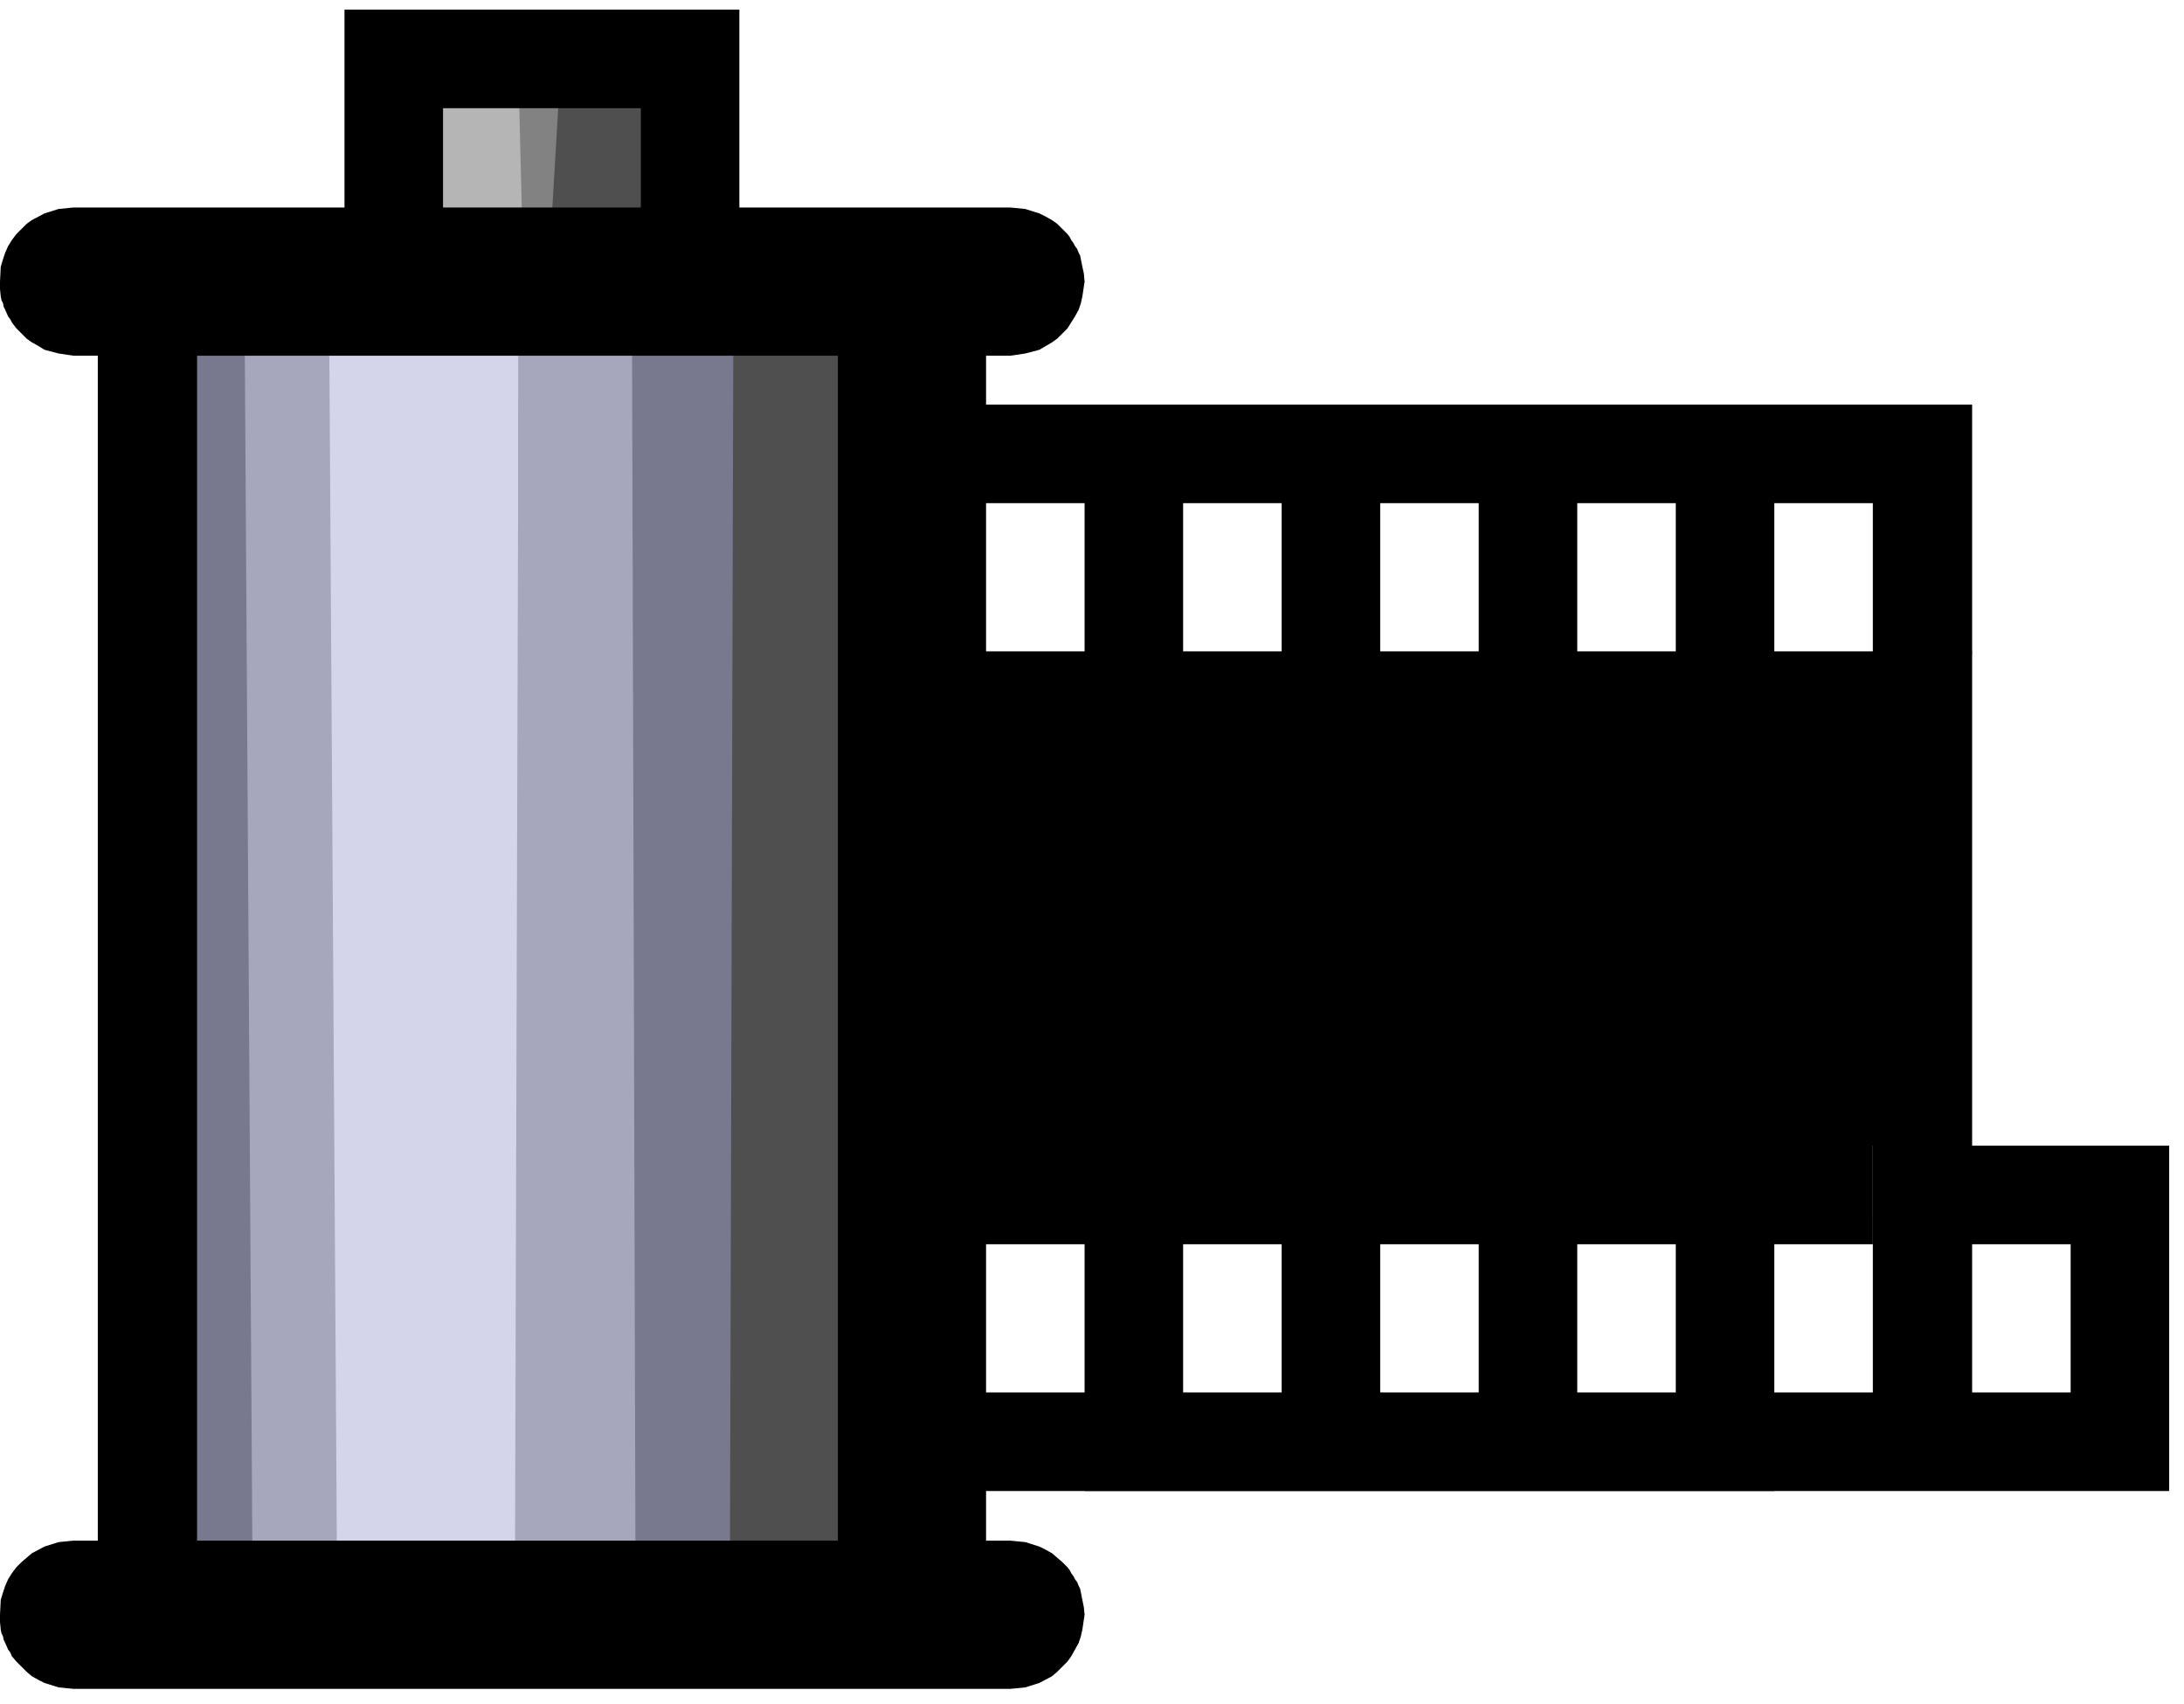
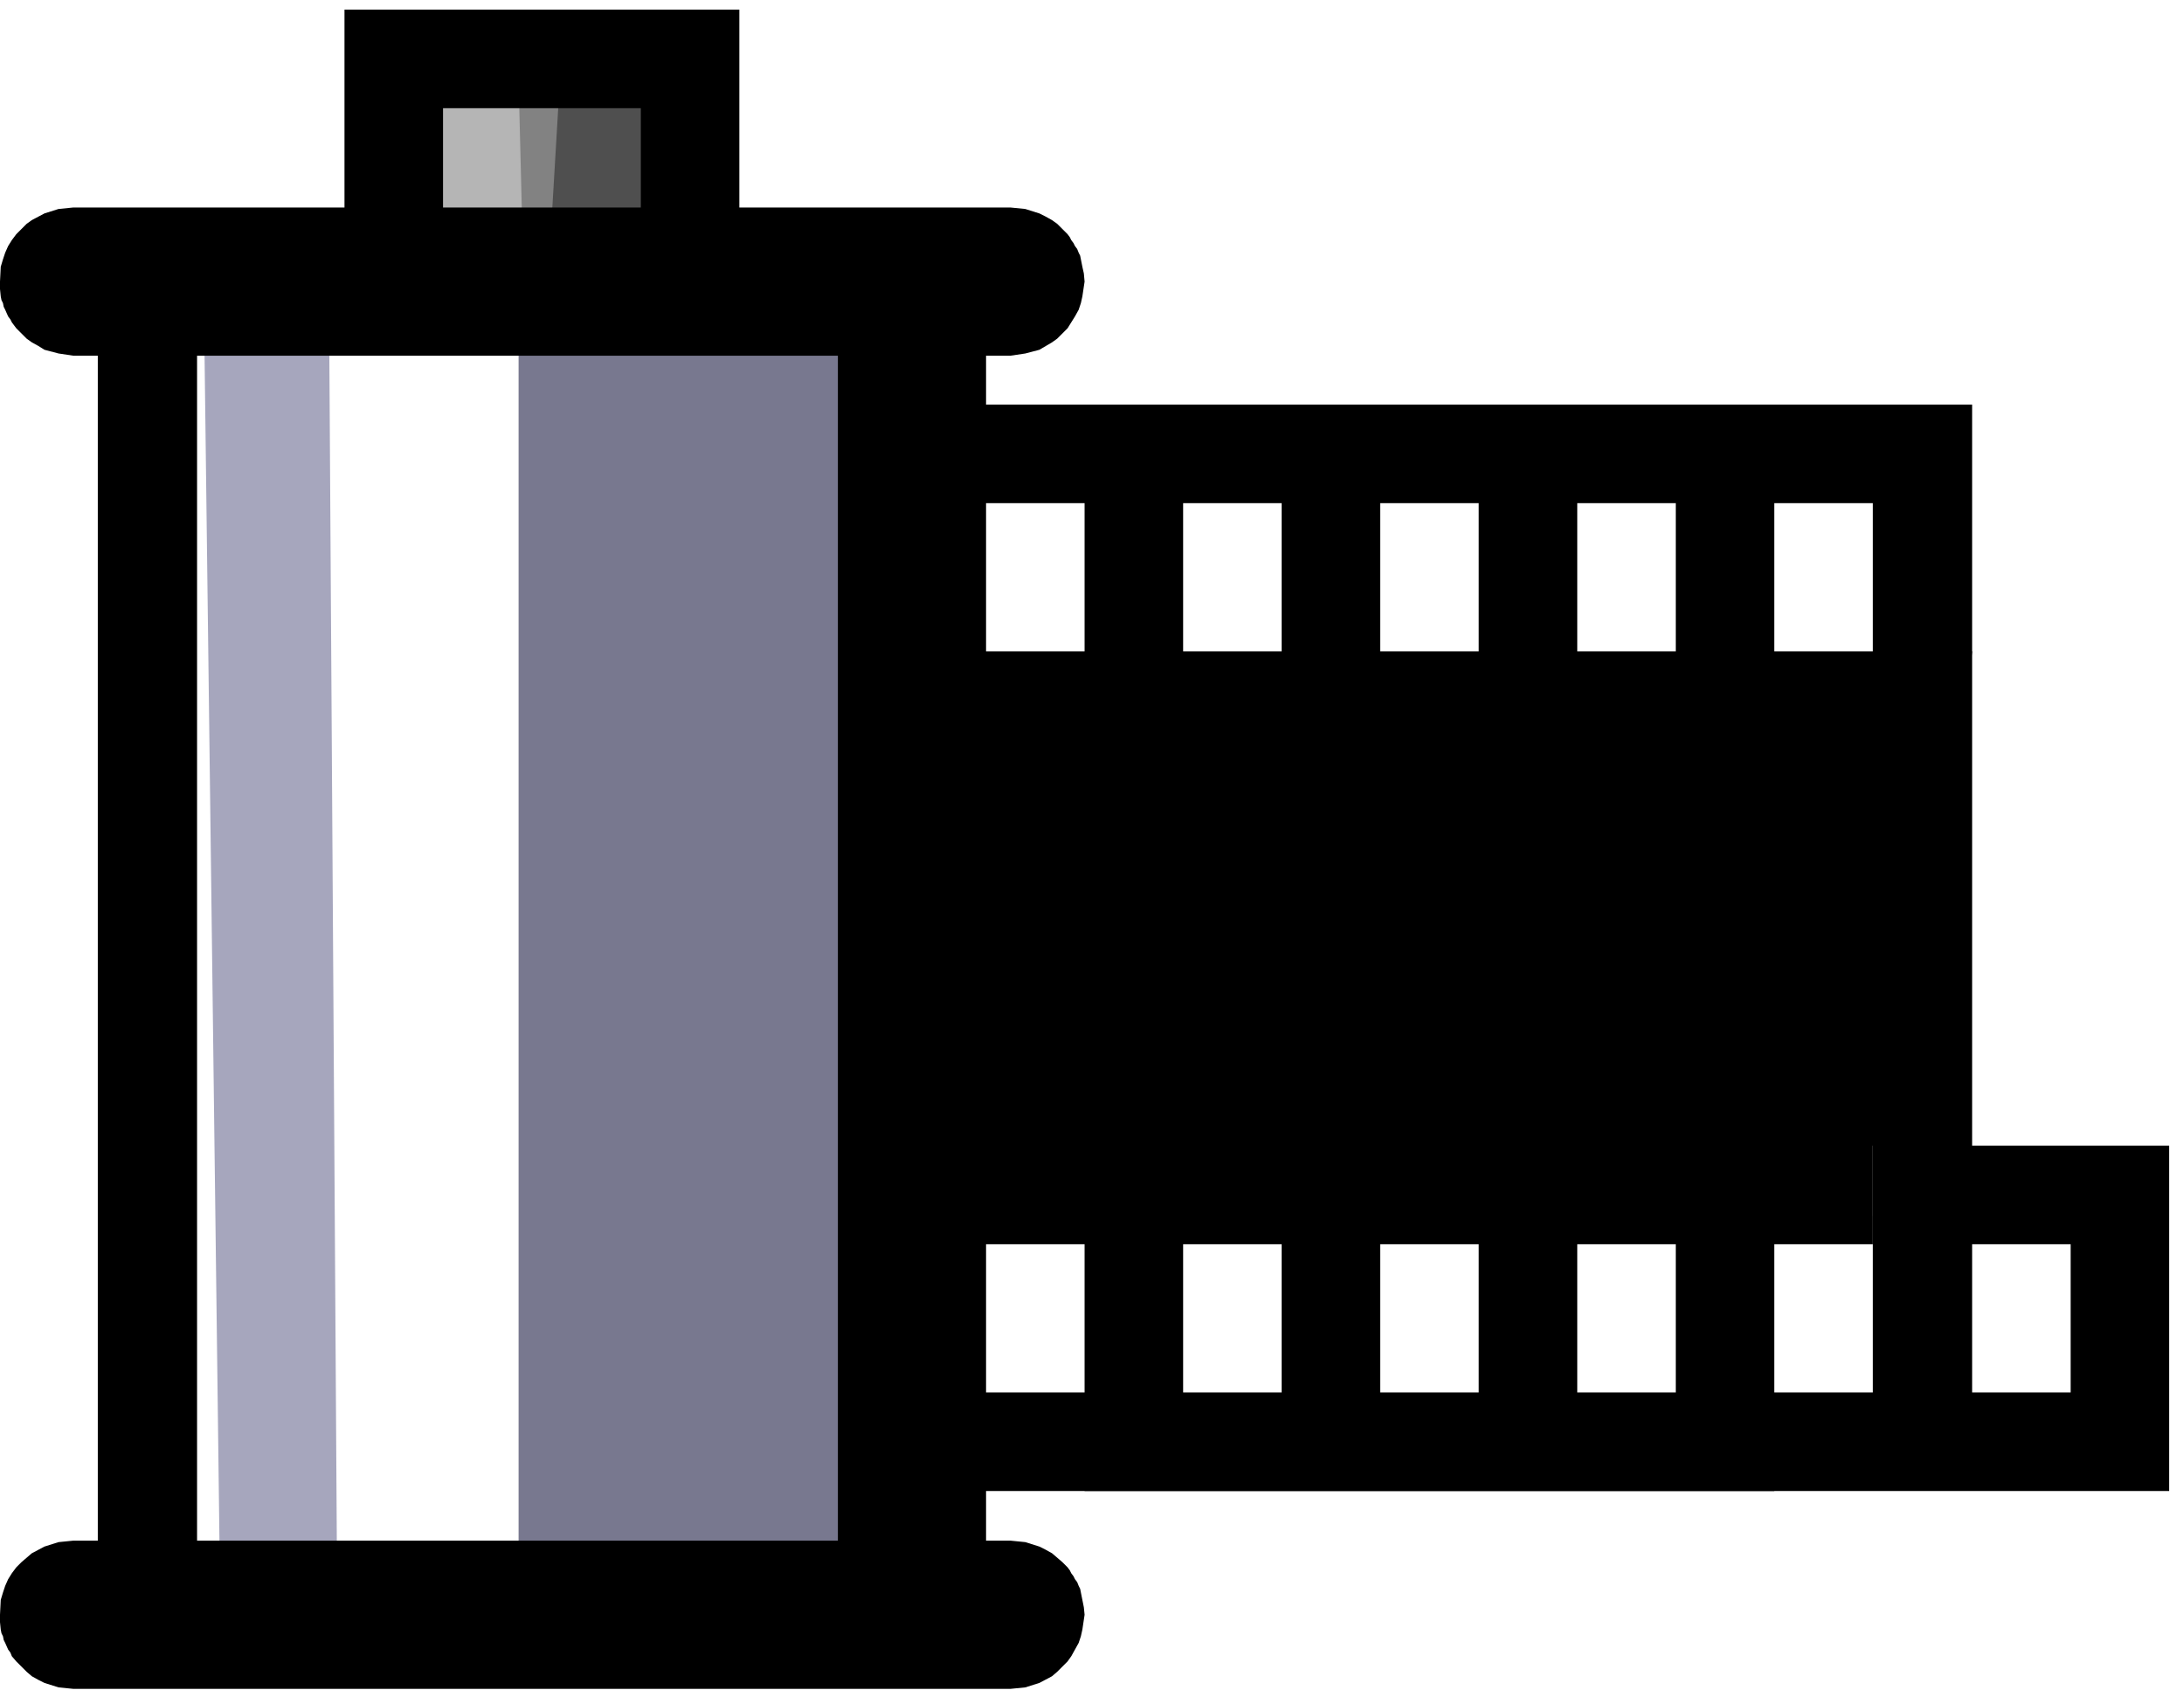
<svg xmlns="http://www.w3.org/2000/svg" width="467.01" height="364.198" fill-rule="evenodd" stroke-linecap="round" preserveAspectRatio="none" viewBox="0 0 2948 2299">
  <style>.pen1{stroke:none}.brush2{fill:#a6a6bd}.brush3{fill:#78788f}.brush4{fill:#4f4f4f}.brush7{fill:#000}</style>
-   <path d="m132 383 1154-6-22 1835H177L132 383z" class="pen1" style="fill:#d4d4eb" />
  <path d="m275 391 22 1750 158-5-11-1745H275z" class="pen1 brush2" />
  <path d="M700 430v1777l433-37 42-1745-475 5z" class="pen1 brush3" />
-   <path d="m990 398-5 1809 201 5V404l-196-6z" class="pen1 brush4" />
-   <path d="m161 404 21 1750 159-5-11-1745H161z" class="pen1 brush3" />
-   <path d="m700 451-5 1708 163 32-5-1777-153 37z" class="pen1 brush2" />
  <path d="m515 76-26 333 428-16 5-333-407 16z" class="pen1" style="fill:#828282" />
  <path d="M542 118v201l163-11-5-200-158 10z" class="pen1" style="fill:#b5b5b5" />
  <path d="m758 70-16 270 196 21-11-296-169 5z" class="pen1 brush4" />
  <path d="M99 480h1265l20-3 19-5 17-10 7-5 7-7 7-7 5-8 5-8 5-9 3-9 2-9 3-20-1-11-2-9-1-5-1-5-1-5-2-4-2-5-3-4-2-4-3-4-2-4-3-4-7-7-7-7-7-5-9-5-8-4-19-6-20-2H99l-20 2-19 6-17 9-7 5-7 7-7 7-6 8-5 8-4 9-3 9-3 10-1 20v10l1 10 1 5 2 4 1 5 2 4 4 9 3 4 2 4 6 8 7 7 7 7 7 5 9 5 8 5 19 5 20 3zm0 1799h1265l20-2 19-6 17-9 7-6 7-7 7-7 5-7 5-9 5-9 3-9 2-9 3-20-1-10-2-10-1-5-1-5-1-5-2-4-2-5-3-4-2-4-3-4-2-4-3-4-7-7-7-6-7-6-9-5-8-4-19-6-20-2H99l-20 2-19 6-17 9-7 6-7 6-7 7-6 8-5 8-4 9-3 9-3 10-1 20v10l1 10 1 5 2 4 1 5 2 4 4 9 3 4 2 5 6 7 7 7 7 7 7 6 9 5 8 4 19 6 20 2z" class="pen1 brush7" />
  <path d="M132 346v1866h134V346H132zm999 0v1866h200V346h-200zm-666-66V13h533v333H865V146H598v200H465v-66z" class="pen1 brush7" />
  <path d="M1331 546h1331v1000h266v466H1264v-133h1531v-200h-267V679H1264V546h67z" class="pen1 brush7" />
  <path d="M1464 1945V613h133v1332h133V613h133v1332h133V613h133v1332h133V613h133v1399h-931v-67z" class="pen1 brush7" />
  <path d="M1264 879h1398l-67 667h-67v133H1264V879z" class="pen1 brush7" />
  <path d="M2528 1641v264l134 11v-304l-134 29z" class="pen1 brush7" />
</svg>